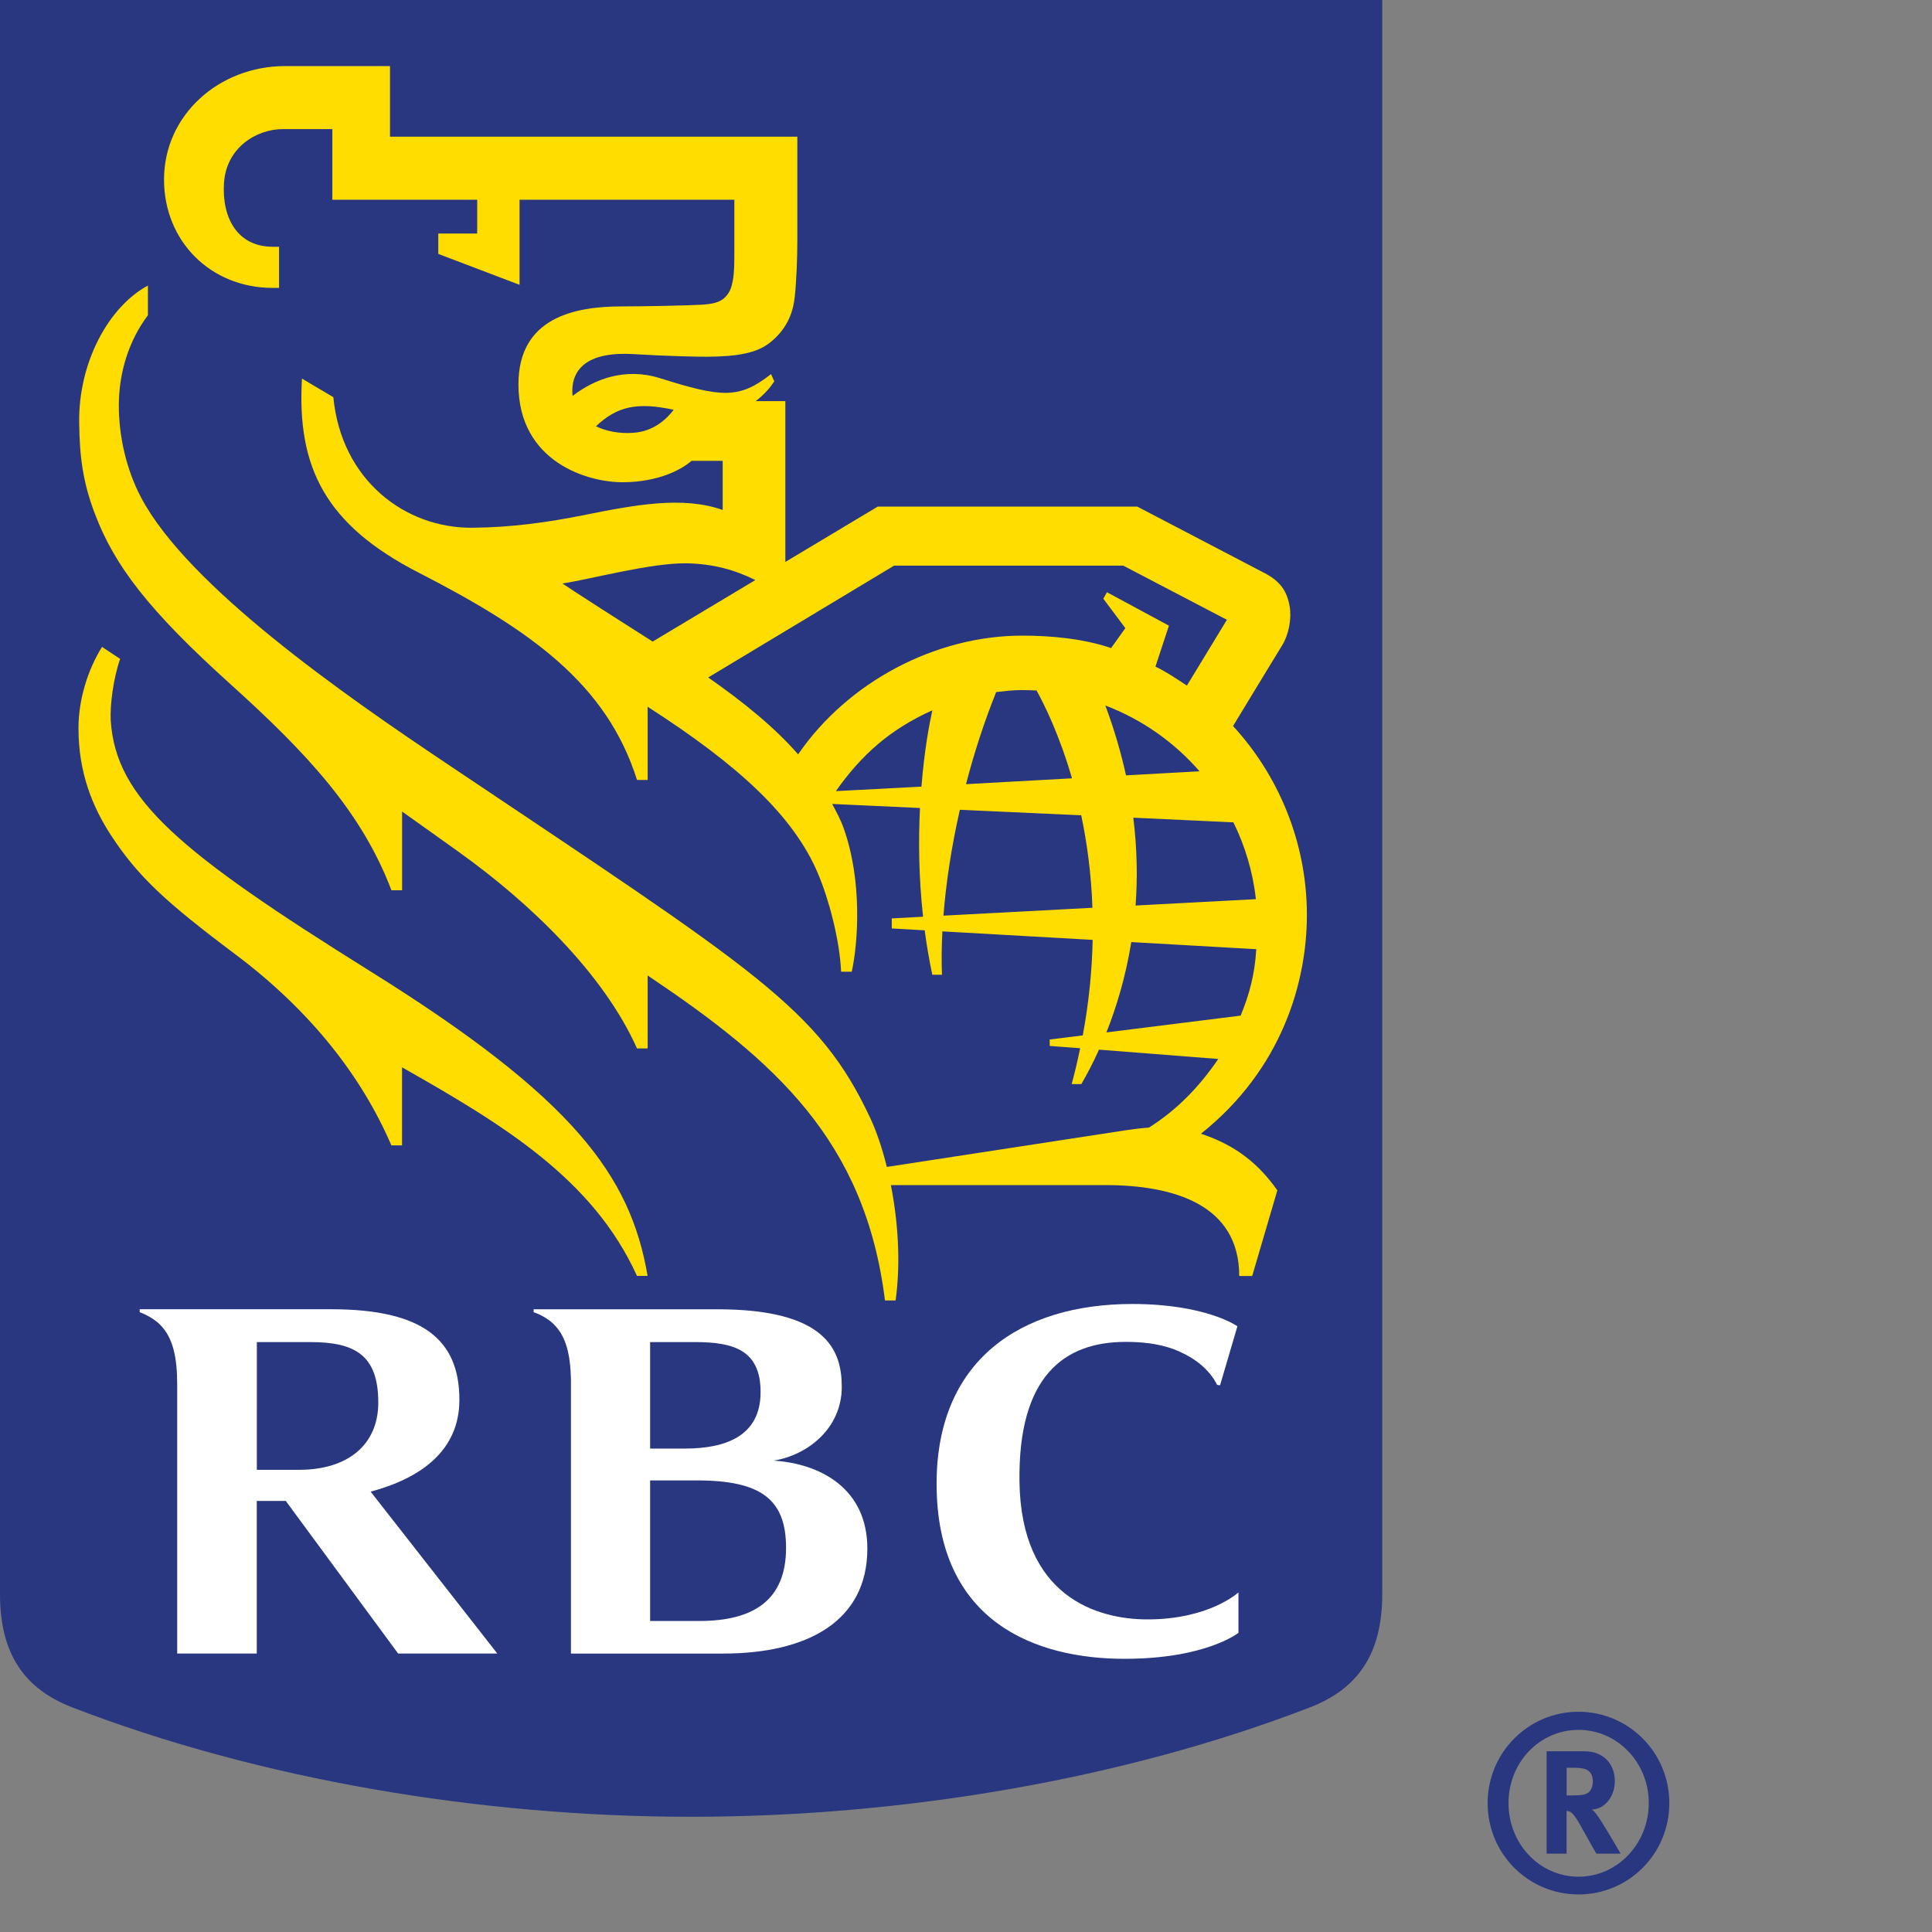
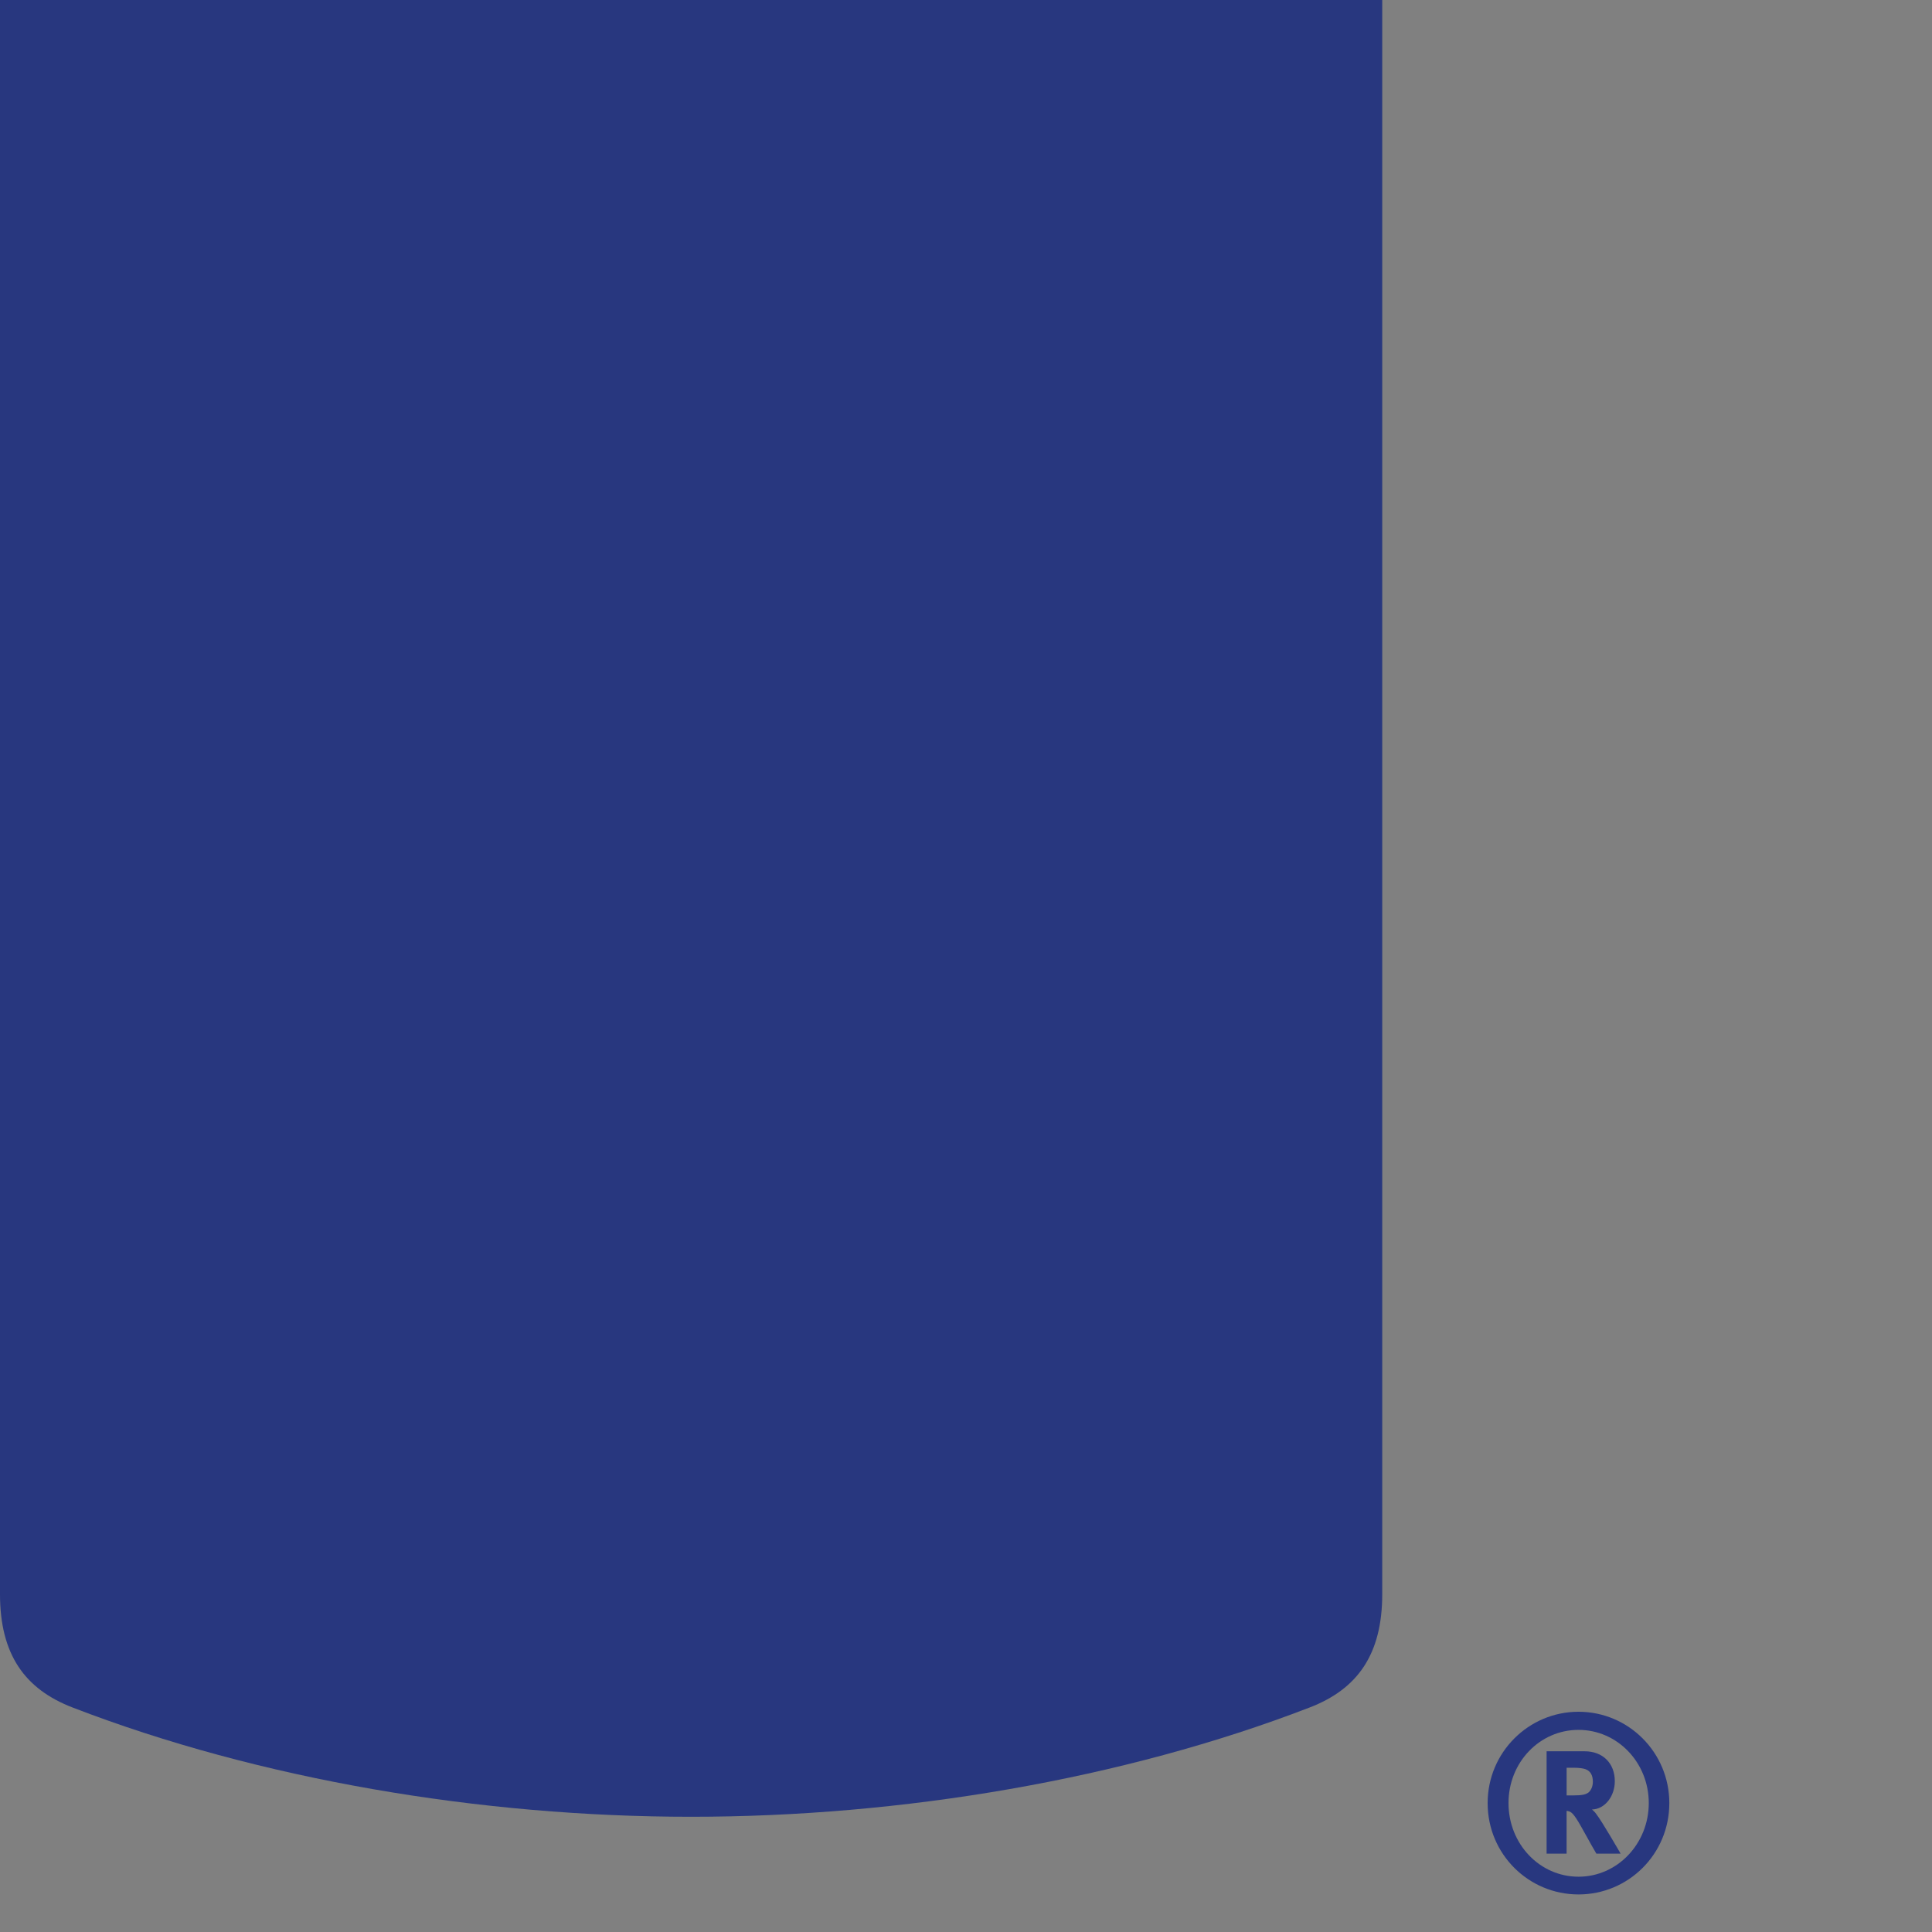
<svg xmlns="http://www.w3.org/2000/svg" width="50px" height="50px" viewBox="0 0 50 50">
  <rect x="0" y="0" width="50" height="50" fill="#808080" stroke="none" />
  <path fill="#28377F" d="M40.852,49.028c-1.291,0-2.352-1.042-2.352-2.364 c0-1.314,1.061-2.364,2.352-2.364c1.289,0,2.35,1.049,2.35,2.364 C43.202,47.986,42.141,49.028,40.852,49.028z M40.852,44.769 c-1.007,0-1.812,0.841-1.812,1.894c0,1.057,0.805,1.906,1.812,1.906 c1.003,0,1.818-0.85,1.818-1.906C42.67,45.61,41.855,44.769,40.852,44.769z M41.01,45.323c0.471,0,0.781,0.31,0.781,0.774c0,0.402-0.267,0.726-0.59,0.732 c0.048,0.044,0.076,0.068,0.107,0.114c0.152,0.191,0.633,1.029,0.633,1.029 h-0.627c-0.102-0.178-0.145-0.246-0.248-0.438 c-0.261-0.475-0.344-0.603-0.439-0.649c-0.026-0.006-0.048-0.019-0.084-0.019 v1.106h-0.517v-2.649H41.01z M40.544,46.465h0.179 c0.229,0,0.329-0.024,0.4-0.087c0.064-0.064,0.1-0.159,0.1-0.267 c0-0.165-0.06-0.276-0.189-0.324c-0.056-0.021-0.171-0.038-0.298-0.038H40.544 V46.465z" />
  <path fill="#28377F" d="M35.772,41.258c0,1.554-0.637,2.456-1.882,2.933 c-4.834,1.864-10.559,2.827-16.004,2.827S6.716,46.055,1.881,44.191 c-1.243-0.477-1.881-1.379-1.881-2.933V0h35.772V41.258z" />
-   <path fill="#fd0" d="M9.593,25.143c-4.951-3.091-6.588-4.461-6.727-6.488 c-0.023-0.413,0.07-1.107,0.243-1.603l-0.468-0.31 c-0.374,0.594-0.61,1.378-0.61,2.097 c-0.002,1.171,0.374,2.058,0.835,2.767 c0.696,1.072,1.428,1.745,3.23,3.096 c1.944,1.458,3.269,3.16,4.033,4.941h0.276v-2.021 c2.627,1.489,4.942,2.892,6.08,5.398h0.275 C16.315,30.422,14.847,28.421,9.593,25.143z" />
-   <path fill="#fd0" d="M32.407,33.022h-0.336c0-1.848-1.694-2.352-3.47-2.352h-5.545 c0.178,0.912,0.262,1.978,0.122,2.986h-0.275 c-0.514-4.153-2.861-6.209-6.142-8.411v1.889h-0.275 c-0.872-1.95-2.788-3.78-4.603-5.078h0.001 c-0.484-0.345-0.983-0.702-1.478-1.054v2.038h-0.276 c-0.769-2.022-2.166-3.53-4.157-5.326 c-2.15-1.936-3.019-3.095-3.521-4.427 c-0.306-0.807-0.392-1.459-0.403-2.345 C2.027,9.357,2.829,7.926,3.828,7.39V8.158 c-0.495,0.657-0.751,1.486-0.753,2.329 c-0.001,0.777,0.184,1.643,0.572,2.381 c1.211,2.306,5.29,5.136,7.881,6.872 c8.056,5.402,9.664,6.345,11.002,9.212 c0.148,0.319,0.298,0.748,0.421,1.248 c1.164-0.181,5.385-0.823,6.163-0.946 c0.149-0.024,0.461-0.063,0.622-0.073c0.726-0.459,1.294-1.046,1.793-1.775 l-3.087-0.241c-0.159,0.355-0.318,0.652-0.457,0.891h-0.25 c0.084-0.314,0.158-0.622,0.219-0.928l-0.788-0.059v-0.167l0.856-0.106 c0.162-0.874,0.24-1.699,0.256-2.472l-3.889-0.22 c-0.021,0.399-0.025,0.774-0.011,1.123h-0.25 c-0.082-0.388-0.148-0.774-0.197-1.15l-0.852-0.049v-0.26l0.81-0.043 c-0.114-1.029-0.121-1.99-0.08-2.814l-2.273-0.105 c0.107,0.2,0.218,0.403,0.296,0.623c0.491,1.372,0.374,2.981,0.211,3.719 h-0.275c-0.04-0.856-0.328-1.904-0.601-2.545 c-0.629-1.483-2.041-2.792-4.406-4.312v1.894h-0.275 c-0.787-2.489-2.746-3.874-5.658-5.369 c-2.402-1.233-3.149-2.718-3.013-5.018l0.812,0.481 c0.207,2.151,1.86,3.392,3.59,3.379 c1.017-0.007,1.971-0.142,2.894-0.327 c1.331-0.268,2.564-0.498,3.592-0.133v-1.271h-0.807 c-0.289,0.25-0.875,0.54-1.737,0.553 c-0.949,0.018-2.742-0.529-2.742-2.532c0-1.74,1.474-2.018,2.673-2.018 c0.64,0,1.708-0.024,2.068-0.044c0.269-0.016,0.47-0.057,0.601-0.186 c0.135-0.134,0.176-0.272,0.208-0.449 c0.038-0.216,0.038-0.437,0.038-0.81c0-0.137,0-1.271,0-1.271h-5.559v2.201 l-2.103-0.8v-0.527h1.007V5.169H8.601V3.341H7.322 c-0.684,0-1.471,0.478-1.526,1.406c-0.054,0.89,0.347,1.639,1.262,1.639 h0.164v1.065H7.059c-1.605,0-2.814-1.205-2.814-2.805 c0-1.667,1.42-2.936,3.136-2.936h2.712v1.828H20.635c0,0,0,2.185,0,2.701 c0,0.455-0.025,1.066-0.068,1.453c-0.031,0.28-0.132,0.787-0.664,1.193 c-0.321,0.245-0.806,0.343-1.593,0.347 c-0.257,0.001-1.004-0.012-1.9-0.067 c-1.201-0.075-1.541,0.387-1.591,0.818c-0.011,0.091-0.009,0.179,0,0.264 c0.564-0.436,1.359-0.743,2.263-0.459 c1.591,0.5,2.044,0.545,2.872-0.106l0.085,0.187 c-0.089,0.138-0.25,0.336-0.482,0.512h0.768v4.162l2.392-1.433h6.715 c0,0,2.838,1.483,3.306,1.727c0.411,0.217,0.574,0.478,0.639,0.863 c0.054,0.321-0.03,0.728-0.188,0.989 c-0.099,0.163-0.871,1.426-1.278,2.101 c1.14,1.235,1.911,2.963,1.911,4.887c0,1.743-0.645,3.993-2.741,5.664 c0.921,0.302,1.512,0.804,1.976,1.466L32.407,33.022z M17.435,10.606 c-0.943-0.207-1.468-0.09-2.011,0.426 c0.266,0.127,0.597,0.196,0.965,0.169 C16.918,11.165,17.248,10.848,17.435,10.606z M16.891,16.604l2.657-1.592 c-0.521-0.26-1.098-0.424-1.784-0.433 c-0.914-0.014-2.461,0.407-3.208,0.522 C14.889,15.328,16.077,16.087,16.891,16.604z M28.755,16.772l0.369-0.516 l-0.57-0.761l0.094-0.168l1.604,0.865l-0.349,1.06 c0.258,0.123,0.496,0.281,0.814,0.491l1.035-1.703l-2.683-1.402h-5.929 l-4.812,2.895c0.903,0.628,1.736,1.306,2.327,1.99 c1.288-1.876,3.554-3.073,5.798-3.073 C27.185,16.449,28.04,16.527,28.755,16.772z M28.272,23.493 c-0.03-0.886-0.142-1.687-0.29-2.393l-3.141-0.143 c-0.217,0.956-0.358,1.89-0.425,2.74L28.272,23.493z M29.33,21.162 c0.1,0.811,0.111,1.571,0.059,2.273l3.114-0.165 c-0.079-0.706-0.281-1.376-0.583-1.988L29.33,21.162z M27.743,20.143 c-0.325-1.123-0.713-1.905-0.917-2.273 c-0.13-0.007-0.262-0.011-0.394-0.011c-0.219,0-0.439,0.028-0.651,0.051 c-0.315,0.786-0.572,1.58-0.78,2.384L27.743,20.143z M28.606,18.258 c0.232,0.622,0.407,1.227,0.535,1.808l1.903-0.105 C30.39,19.209,29.555,18.619,28.606,18.258z M32.108,26.284 c0.222-0.541,0.366-1.061,0.404-1.719l-3.234-0.184 c-0.146,0.906-0.388,1.693-0.644,2.338L32.108,26.284z M24.129,18.383 c-1.084,0.486-1.83,1.145-2.496,2.091l2.214-0.116 C23.926,19.375,24.055,18.723,24.129,18.383z" />
-   <path fill="#fff" d="M20.021,37.801c0.902-0.147,1.764-0.849,1.764-1.909 c0-0.957-0.406-2.008-3.223-2.008c-2.105,0-4.751,0-4.751,0v0.077 c0.144,0.044,0.372,0.162,0.519,0.309 c0.323,0.315,0.429,0.787,0.446,1.412v7.112c0,0,2.603,0,3.937,0 c2.166,0,3.734-0.825,3.734-2.718C22.447,38.535,21.249,37.88,20.021,37.801 z M17.994,34.733c1.008,0,1.69,0.218,1.69,1.294 c0,1.146-0.916,1.462-1.96,1.462c-0.506,0-0.899,0-0.899,0v-2.756 C16.825,34.733,17.388,34.733,17.994,34.733z M18.096,41.951 c-0.427,0-1.271,0-1.271,0v-3.638c0,0,0.691,0,1.212,0 c1.666,0,2.306,0.496,2.306,1.745C20.343,41.408,19.508,41.951,18.096,41.951z" />
-   <path fill="#fff" d="M10.303,42.793h2.567l-3.278-4.189 c1.313-0.352,2.297-1.071,2.297-2.377c0-1.533-0.917-2.344-3.317-2.344 c-2.128,0-4.957,0-4.957,0v0.077c0.182,0.066,0.386,0.184,0.521,0.316 c0.347,0.342,0.45,0.863,0.45,1.57c0,0.001,0,6.947,0,6.947h2.059v-3.949 c0,0,0.447,0,0.751,0L10.303,42.793z M6.646,34.733c0,0,0.782,0,1.386,0 c1.154,0,1.758,0.337,1.758,1.564c0,1.094-0.788,1.742-2.052,1.742 c-0.507,0-1.091,0-1.091,0V34.733z" />
-   <path fill="#fff" d="M30.77,35.104c0.549,0.313,0.717,0.72,0.721,0.724 c0.026,0.03,0.085,0.02,0.085,0.02l0.448-1.524 c0,0-0.805-0.577-2.719-0.577c-2.896,0-5.066,1.46-5.066,4.651 c0,3.598,2.585,4.532,4.861,4.532c2.118,0,2.951-0.673,2.951-0.673v-1.046 c0,0-0.749,0.699-2.353,0.699c-1.327,0-3.271-0.604-3.314-3.562 c-0.038-2.729,1.151-3.62,2.748-3.62 C30.023,34.727,30.467,34.934,30.77,35.104z" />
</svg>